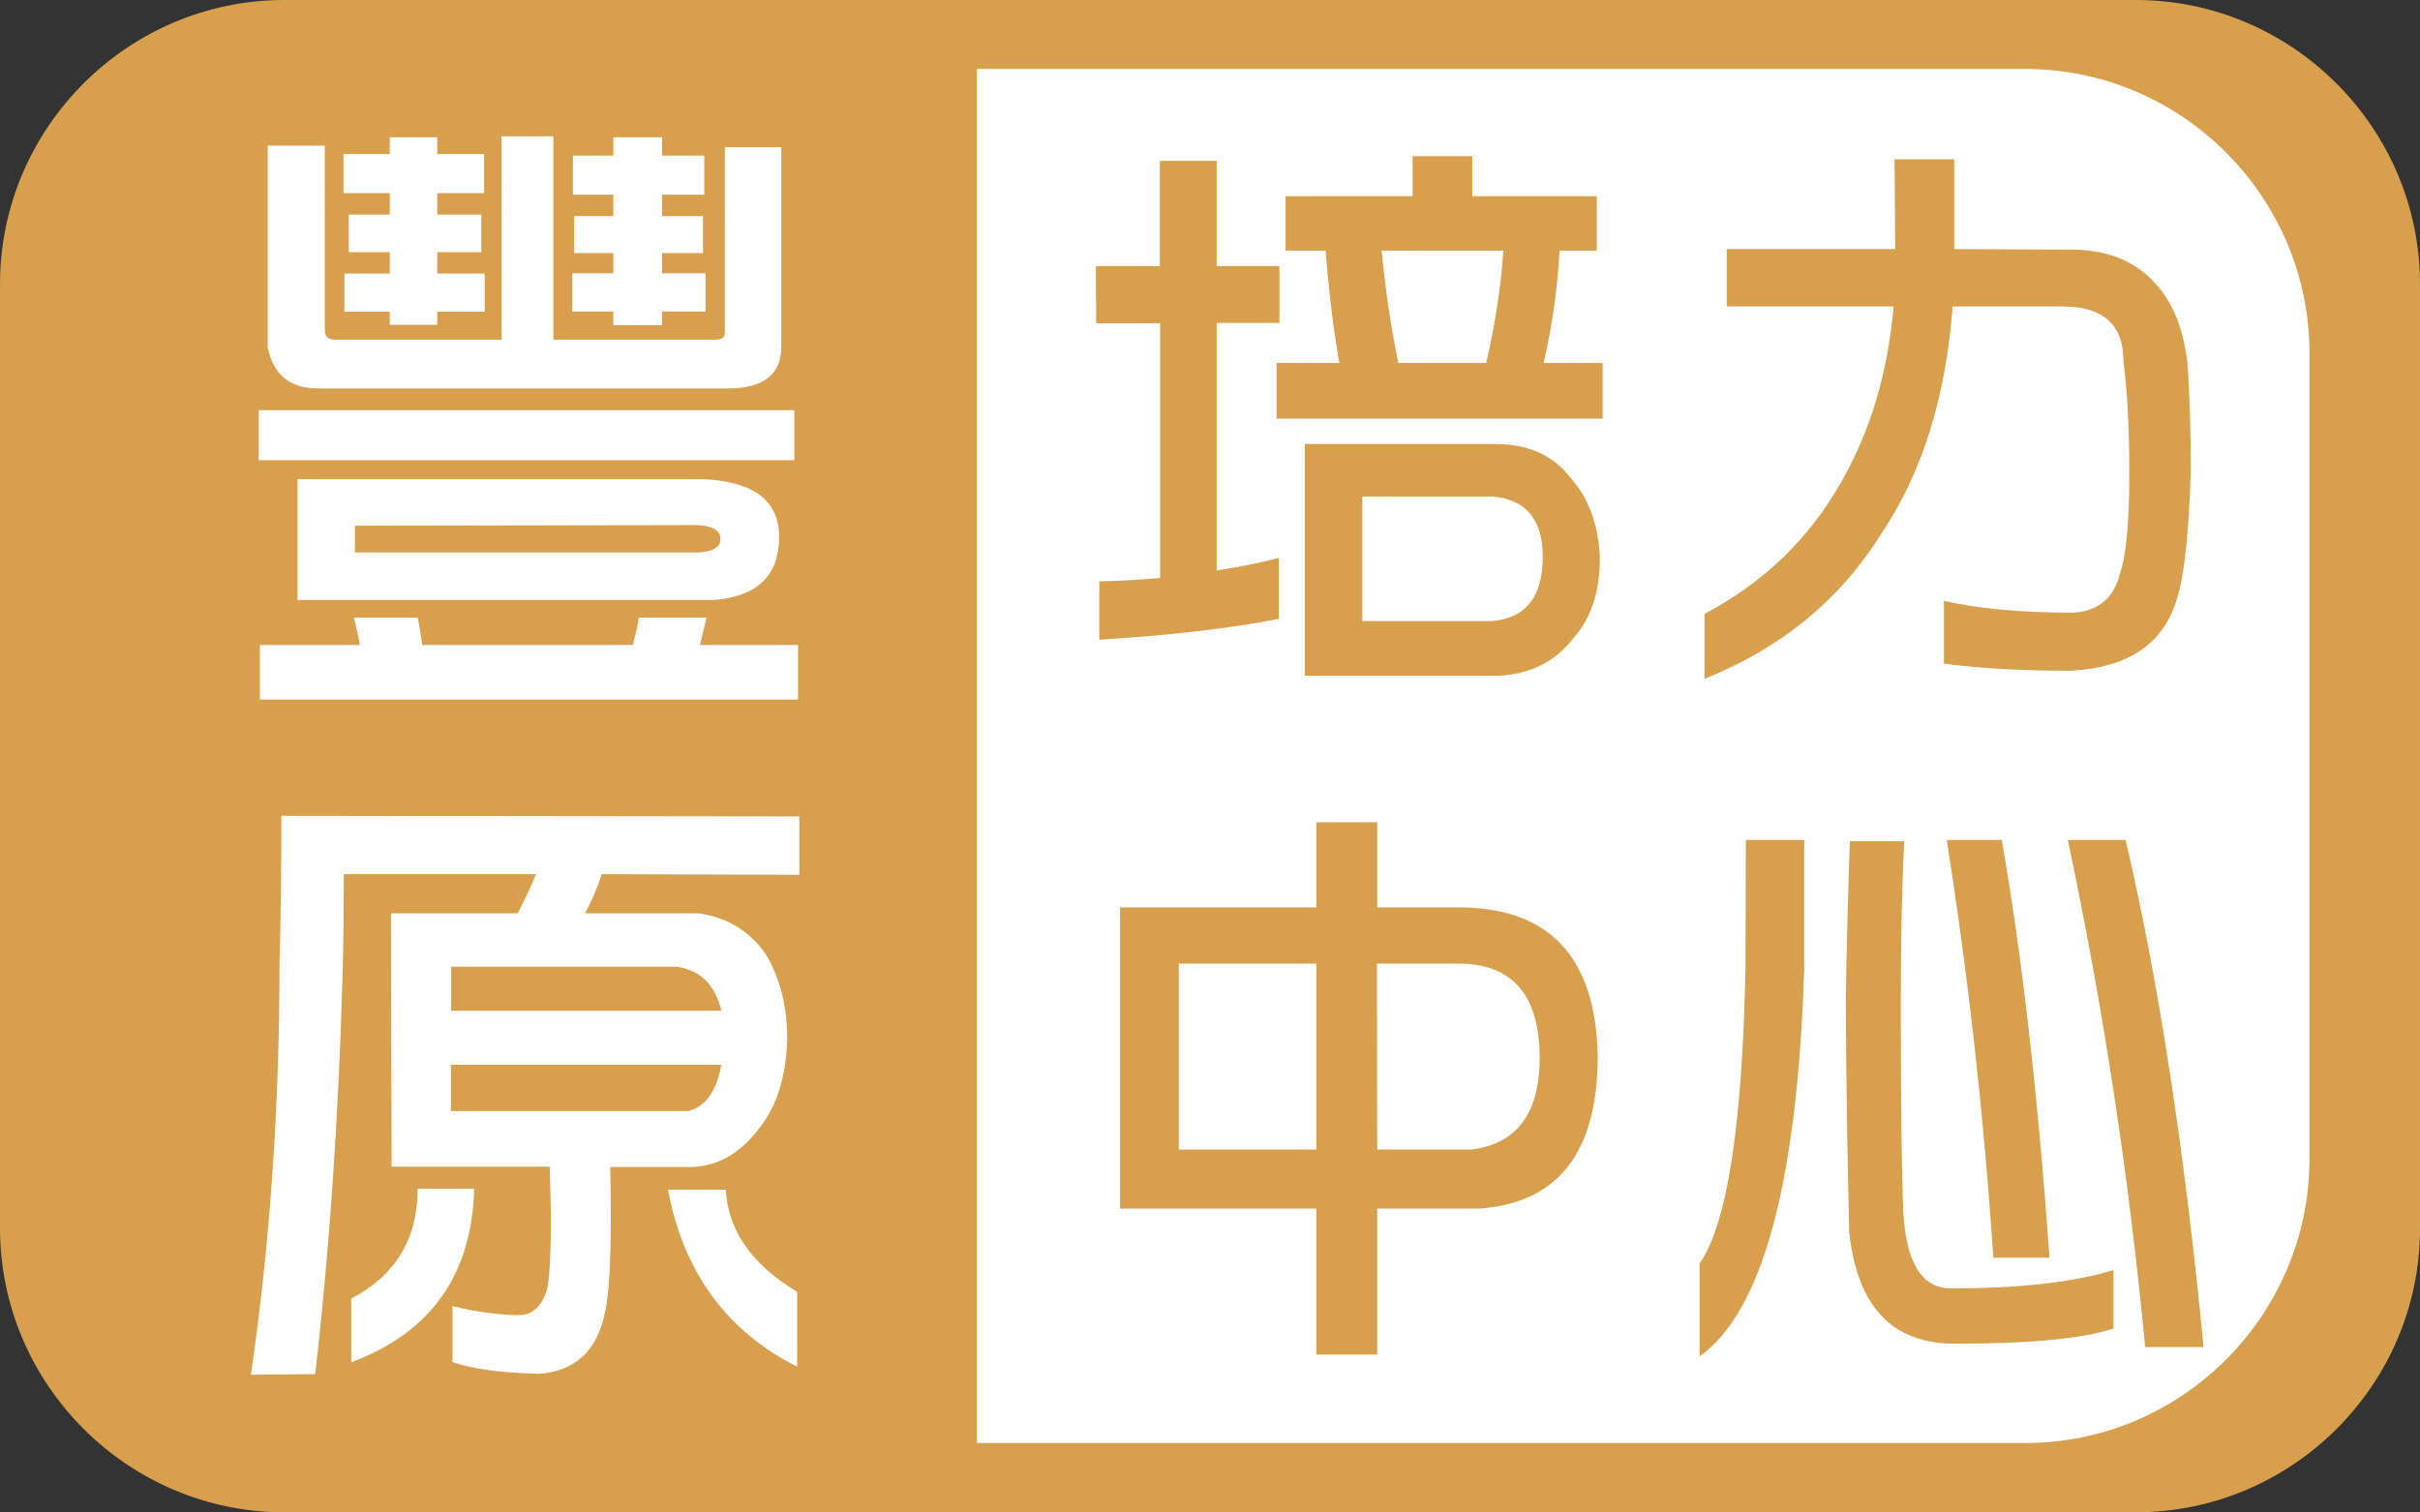
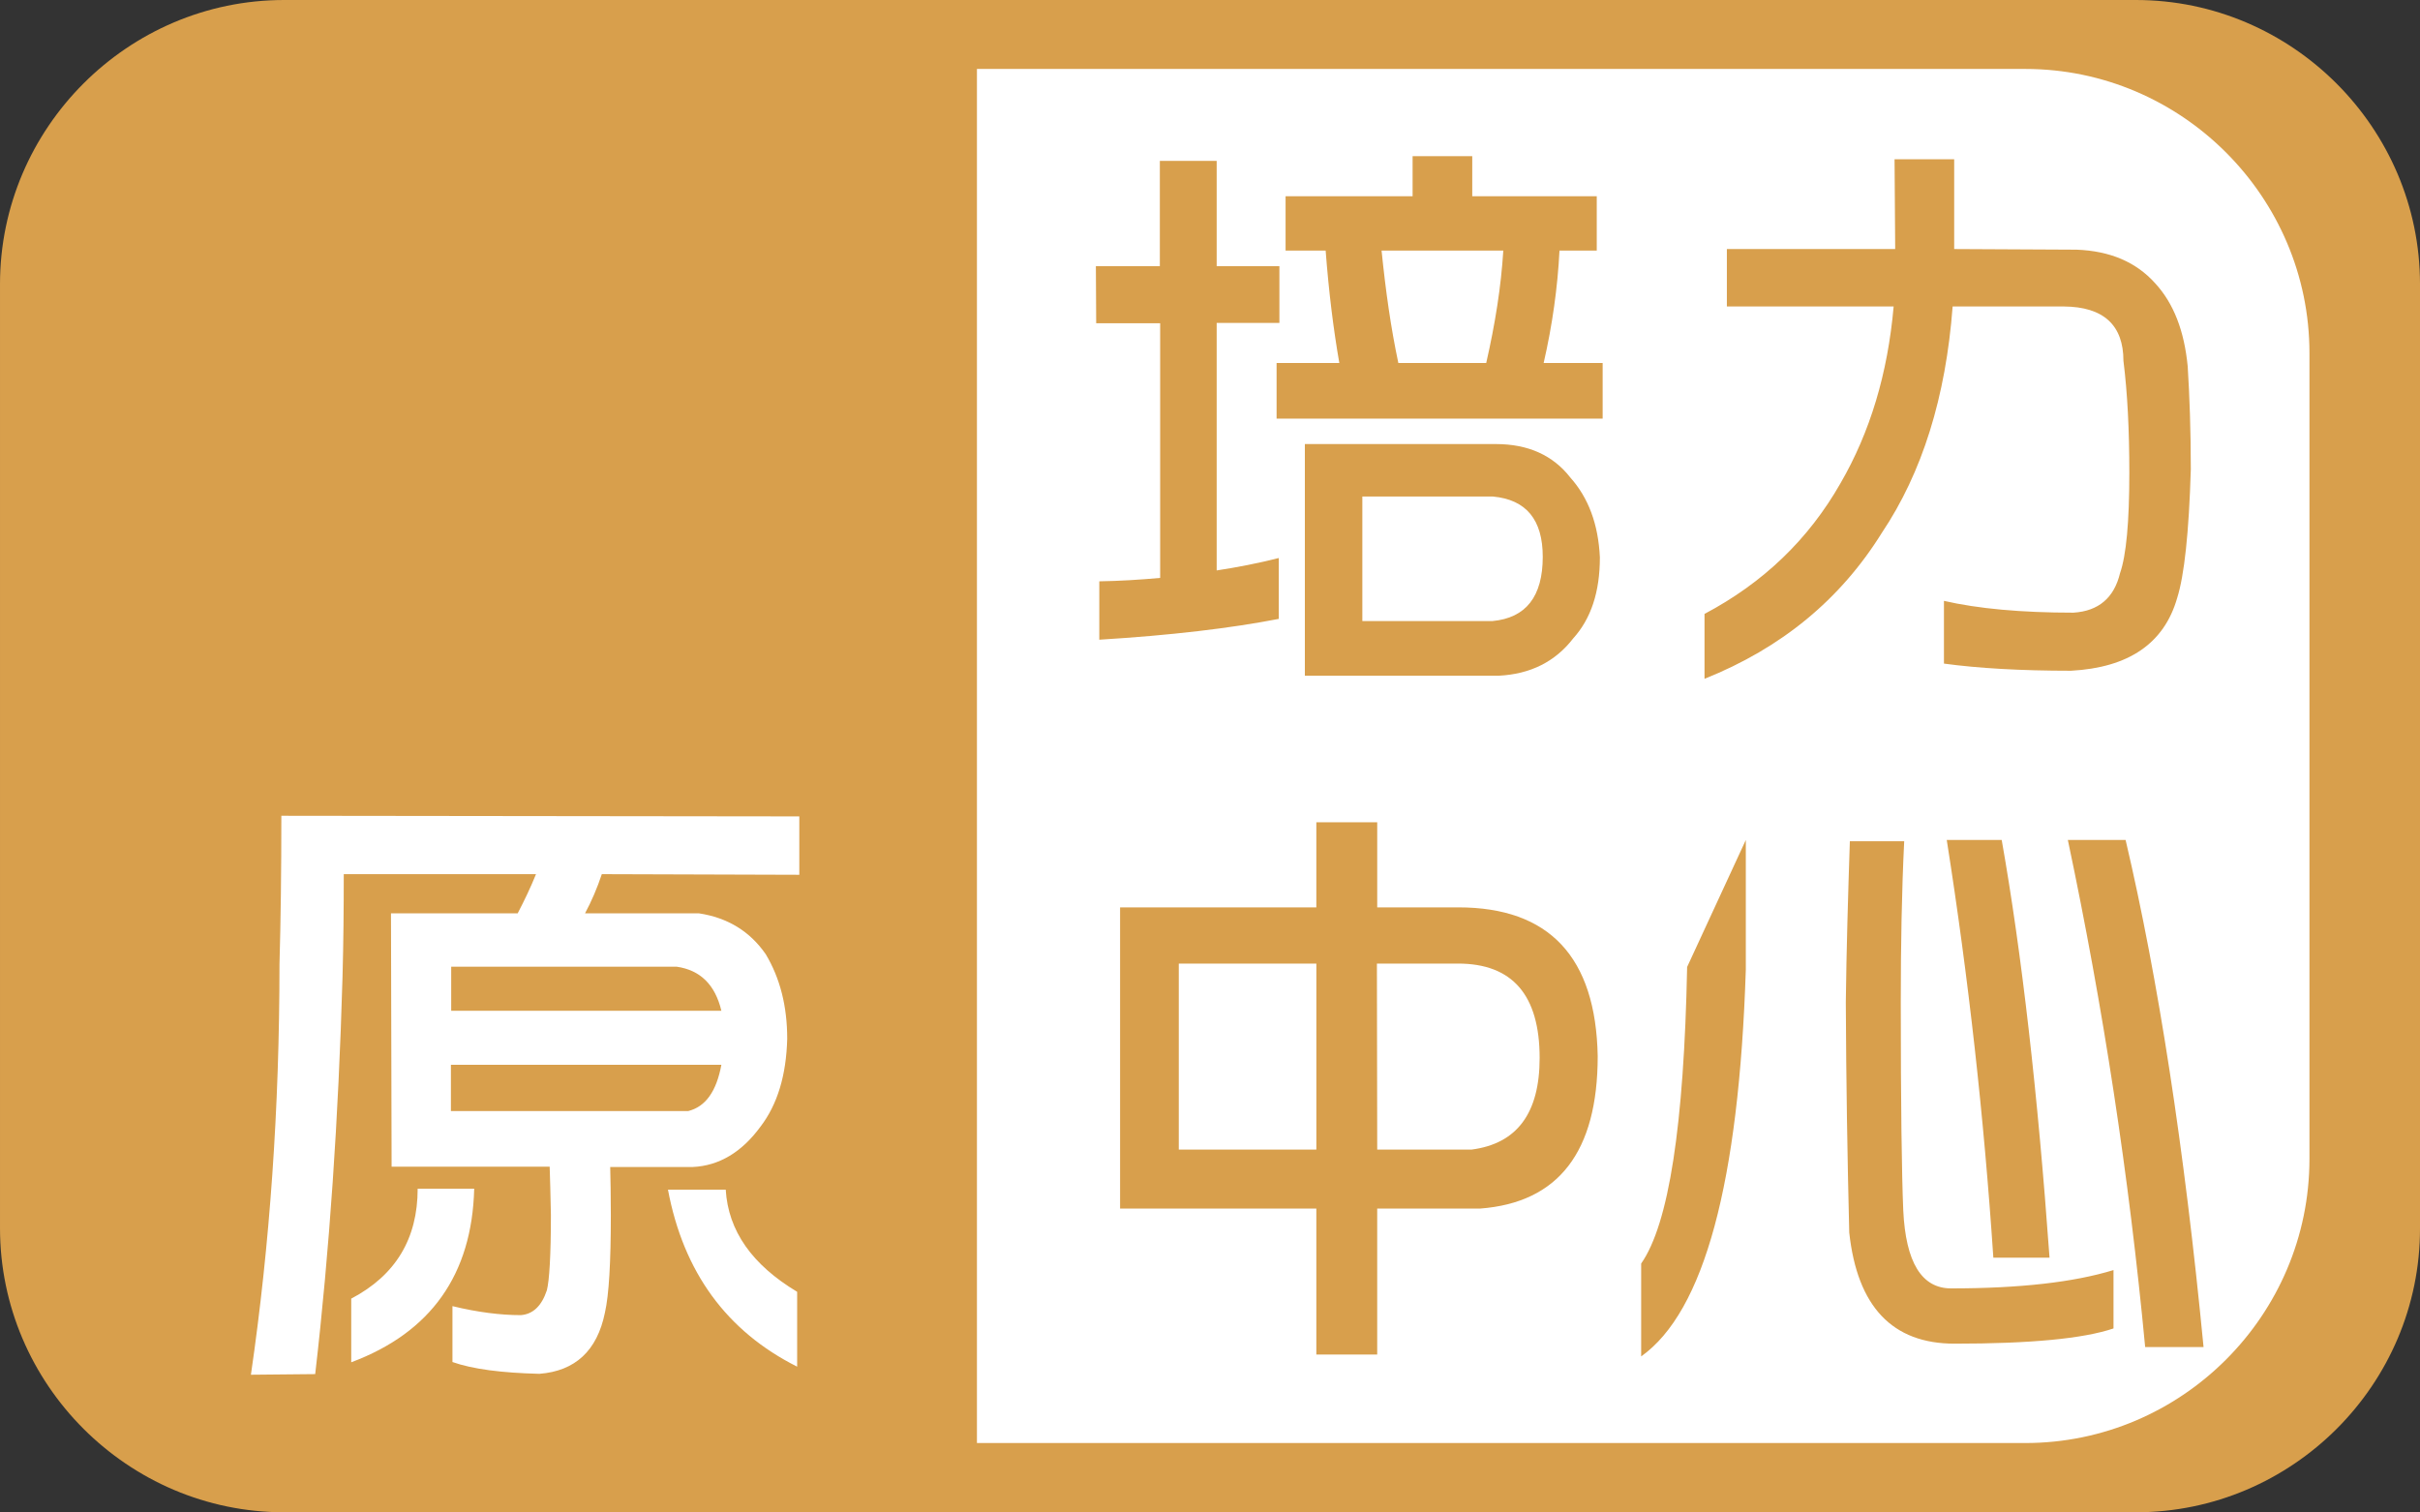
<svg xmlns="http://www.w3.org/2000/svg" xmlns:xlink="http://www.w3.org/1999/xlink" version="1.1" id="圖層_1" x="0px" y="0px" width="209.426px" height="130.874px" viewBox="4781.708 2472.204 209.426 130.874" enable-background="new 4781.708 2472.204 209.426 130.874" xml:space="preserve">
  <rect x="4781.708" y="2472.204" width="209.426" height="130.874" fill="#333333" stroke="none" />
  <g>
    <path fill="#D89F4C" d="M4966.544,2603.078h-160.246c-13.518,0-24.59-11.072-24.59-24.59v-81.695   c0-13.518,11.072-24.589,24.59-24.589h160.246c13.518,0,24.59,11.071,24.59,24.589v81.695   C4991.161,2592.006,4980.089,2603.078,4966.544,2603.078z" />
    <g>
      <g>
        <g>
          <defs>
            <rect id="SVGID_35_" x="4866.252" y="2478.17" width="115.342" height="118.915" />
          </defs>
          <clipPath id="SVGID_2_">
            <use xlink:href="#SVGID_35_" overflow="visible" />
          </clipPath>
          <path clip-path="url(#SVGID_2_)" fill="#FFFFFF" d="M4956.978,2597.085h-141.086c-13.518,0-24.59-11.071-24.59-24.589v-69.737      c0-13.518,11.072-24.589,24.59-24.589h141.086c13.518,0,24.59,11.071,24.59,24.589v69.737      C4981.567,2586.014,4970.521,2597.085,4956.978,2597.085z" />
        </g>
      </g>
    </g>
    <g>
-       <path fill="#FFFFFF" d="M4804.094,2507.704h46.356v4.326h-46.356V2507.704z M4804.201,2528.021h8.653    c-0.161-0.833-0.322-1.613-0.511-2.365h5.509c0.162,0.752,0.27,1.532,0.403,2.365h18.221c0.215-0.833,0.403-1.613,0.511-2.365    h5.857c-0.188,0.86-0.376,1.64-0.563,2.365h8.491v4.729h-46.571V2528.021z M4804.927,2484.808h4.891v15.963    c0,0.564,0.296,0.833,0.887,0.833h14.404v-17.603h4.488v17.603h13.947c0.592,0,0.887-0.188,0.887-0.564v-16.098h4.891v17.28    c0,2.365-1.504,3.574-4.568,3.601h-35.607c-2.364-0.026-3.789-1.209-4.272-3.547v-17.468H4804.927z M4842.496,2513.67    c4.435,0.188,6.638,1.854,6.638,4.998c0,3.333-1.881,5.16-5.616,5.455h-36.064v-10.453H4842.496z M4815.435,2484.082h4.111v1.451    h4.059v3.386h-4.059v1.854h3.816v3.252h-3.816v1.854h4.111v3.306h-4.111v1.129h-4.111v-1.129h-3.924v-3.306h3.924v-1.854h-3.548    v-3.252h3.548v-1.854h-4.004v-3.386h4.004V2484.082z M4812.451,2520.012h29.749c1.236-0.08,1.854-0.457,1.854-1.183    c0-0.752-0.726-1.155-2.204-1.182l-29.426,0.054v2.311H4812.451z M4834.783,2484.082h4.22v1.585h3.654v3.387h-3.654v1.854h3.547    v3.198h-3.547v1.747h3.762v3.306h-3.762v1.183h-4.22v-1.183h-3.547v-3.306h3.547v-1.747h-3.386v-3.198h3.386v-1.854h-3.493v-3.387    h3.493V2484.082z" />
      <path fill="#FFFFFF" d="M4811.457,2547.853c0,2.956-0.026,5.912-0.107,8.896c-0.35,12.228-1.129,23.676-2.365,34.371l-5.563,0.054    c1.64-11.26,2.472-23.084,2.472-35.5c0.108-3.762,0.162-8.035,0.162-12.872l44.824,0.054v5.052l-17.091-0.054    c-0.403,1.21-0.887,2.338-1.451,3.387h9.835c2.5,0.376,4.435,1.559,5.806,3.547c1.235,2.069,1.854,4.488,1.854,7.31    c-0.081,3.145-0.834,5.671-2.312,7.605c-1.612,2.203-3.574,3.386-5.858,3.493h-7.148c0.027,1.129,0.054,2.5,0.054,4.166    c0,4.084-0.161,6.906-0.511,8.438c-0.672,3.306-2.58,5.053-5.67,5.295c-3.252-0.081-5.778-0.403-7.525-1.021v-4.837    c2.204,0.537,4.193,0.779,5.913,0.779c1.048-0.081,1.8-0.779,2.257-2.15c0.215-0.833,0.35-3.01,0.35-6.53    c-0.027-1.773-0.08-3.144-0.107-4.165h-13.679l-0.054-21.929h10.965c0.591-1.129,1.128-2.258,1.585-3.387H4811.457    L4811.457,2547.853z M4817.853,2575.076h4.892c-0.188,7.417-3.735,12.442-10.642,15.021v-5.509    C4815.944,2582.573,4817.853,2579.402,4817.853,2575.076z M4844.136,2559.677c-0.538-2.257-1.828-3.52-3.87-3.815h-19.511v3.815    H4844.136z M4820.729,2564.354v4.004h20.531c1.505-0.376,2.445-1.693,2.876-4.004H4820.729z M4839.513,2575.156h4.999    c0.215,3.574,2.284,6.504,6.181,8.842v6.477C4844.593,2587.411,4840.856,2582.305,4839.513,2575.156z" />
    </g>
    <g>
      <g>
        <path fill="#D89F4C" d="M4876.545,2495.234h5.536v-9.11h4.918v9.11h5.428v4.918h-5.428v21.418     c1.773-0.269,3.574-0.618,5.374-1.075v5.268c-4.165,0.807-9.352,1.425-15.532,1.801v-5.053c1.746-0.026,3.493-0.134,5.267-0.295     v-22.037h-5.536L4876.545,2495.234L4876.545,2495.234z M4903.956,2485.721h5.16v3.467h10.775v4.703h-3.225     c-0.161,3.198-0.618,6.45-1.371,9.729h5.106v4.811h-28.217v-4.811h5.429c-0.512-2.93-0.914-6.181-1.184-9.729h-3.467v-4.703     h10.992V2485.721L4903.956,2485.721z M4911.158,2510.633c2.795,0,4.944,0.968,6.449,2.902c1.559,1.747,2.419,4.031,2.554,6.906     c0,3.011-0.779,5.321-2.312,7.015c-1.559,2.016-3.708,3.09-6.45,3.225h-16.769v-20.048H4911.158L4911.158,2510.633z      M4899.603,2525.951h11.26c2.902-0.269,4.354-2.123,4.354-5.563c0-3.197-1.424-4.944-4.3-5.213h-11.313V2525.951z      M4902.72,2503.619h7.605c0.779-3.413,1.289-6.638,1.478-9.729h-10.534C4901.618,2497.357,4902.075,2500.582,4902.72,2503.619z" />
        <path fill="#D89F4C" d="M4931.151,2493.757h14.566l-0.055-7.767h5.16v7.767l10.588,0.054c2.902,0.107,5.16,1.074,6.8,2.902     c1.612,1.746,2.526,4.138,2.821,7.202c0.161,2.579,0.269,5.563,0.269,8.895c-0.161,5.482-0.563,9.191-1.183,11.152     c-1.129,3.924-4.191,6.02-9.19,6.289c-4.354,0-8.035-0.215-10.991-0.618v-5.429c2.93,0.672,6.664,1.021,11.206,1.021     c2.177-0.135,3.521-1.29,4.031-3.413c0.538-1.532,0.806-4.435,0.806-8.681c0-3.682-0.16-6.906-0.51-9.701     c0-3.09-1.721-4.676-5.16-4.703h-9.621c-0.591,7.848-2.633,14.378-6.127,19.591c-3.574,5.751-8.68,9.971-15.345,12.631v-5.616     c5.079-2.688,9.003-6.45,11.771-11.314c2.554-4.407,4.085-9.486,4.596-15.291h-14.432V2493.757L4931.151,2493.757z" />
        <path fill="#D89F4C" d="M4895.625,2543.365h5.267v7.363h7.015c7.874,0,11.905,4.3,12.066,12.872     c0,8.277-3.386,12.685-10.186,13.195h-8.896v12.631h-5.267v-12.631h-16.984v-26.067h16.984V2543.365L4895.625,2543.365z      M4895.625,2555.593h-11.905v16.097h11.905V2555.593z M4900.892,2571.689h8.17c3.924-0.511,5.886-3.144,5.886-7.928     c0-5.455-2.365-8.169-7.067-8.169h-7.015L4900.892,2571.689L4900.892,2571.689z" />
-         <path fill="#D89F4C" d="M4932.791,2544.896h5.053v11.207c-0.592,18.435-3.602,29.614-9.057,33.484v-8.035     c2.392-3.413,3.708-11.959,3.978-25.665L4932.791,2544.896L4932.791,2544.896z M4941.794,2545.004h4.703     c-0.215,4.354-0.296,9.03-0.296,13.948c0,8.841,0.081,14.834,0.215,18.005c0.215,4.488,1.585,6.745,4.139,6.745     c5.966,0,10.642-0.537,14.055-1.586v5.053c-2.634,0.887-7.202,1.316-13.759,1.316c-5.375,0-8.412-3.197-9.11-9.62     c-0.161-6.504-0.269-13.168-0.296-19.94C4941.498,2554.464,4941.633,2549.814,4941.794,2545.004z M4950.179,2544.896h4.756     c1.747,9.89,3.117,21.929,4.139,36.146h-4.863C4953.403,2568.895,4952.06,2556.829,4950.179,2544.896z M4960.659,2544.896h4.998     c2.822,12.013,5.08,26.632,6.746,43.885h-5.053C4965.953,2574.001,4963.723,2559.382,4960.659,2544.896z" />
+         <path fill="#D89F4C" d="M4932.791,2544.896v11.207c-0.592,18.435-3.602,29.614-9.057,33.484v-8.035     c2.392-3.413,3.708-11.959,3.978-25.665L4932.791,2544.896L4932.791,2544.896z M4941.794,2545.004h4.703     c-0.215,4.354-0.296,9.03-0.296,13.948c0,8.841,0.081,14.834,0.215,18.005c0.215,4.488,1.585,6.745,4.139,6.745     c5.966,0,10.642-0.537,14.055-1.586v5.053c-2.634,0.887-7.202,1.316-13.759,1.316c-5.375,0-8.412-3.197-9.11-9.62     c-0.161-6.504-0.269-13.168-0.296-19.94C4941.498,2554.464,4941.633,2549.814,4941.794,2545.004z M4950.179,2544.896h4.756     c1.747,9.89,3.117,21.929,4.139,36.146h-4.863C4953.403,2568.895,4952.06,2556.829,4950.179,2544.896z M4960.659,2544.896h4.998     c2.822,12.013,5.08,26.632,6.746,43.885h-5.053C4965.953,2574.001,4963.723,2559.382,4960.659,2544.896z" />
      </g>
    </g>
  </g>
</svg>